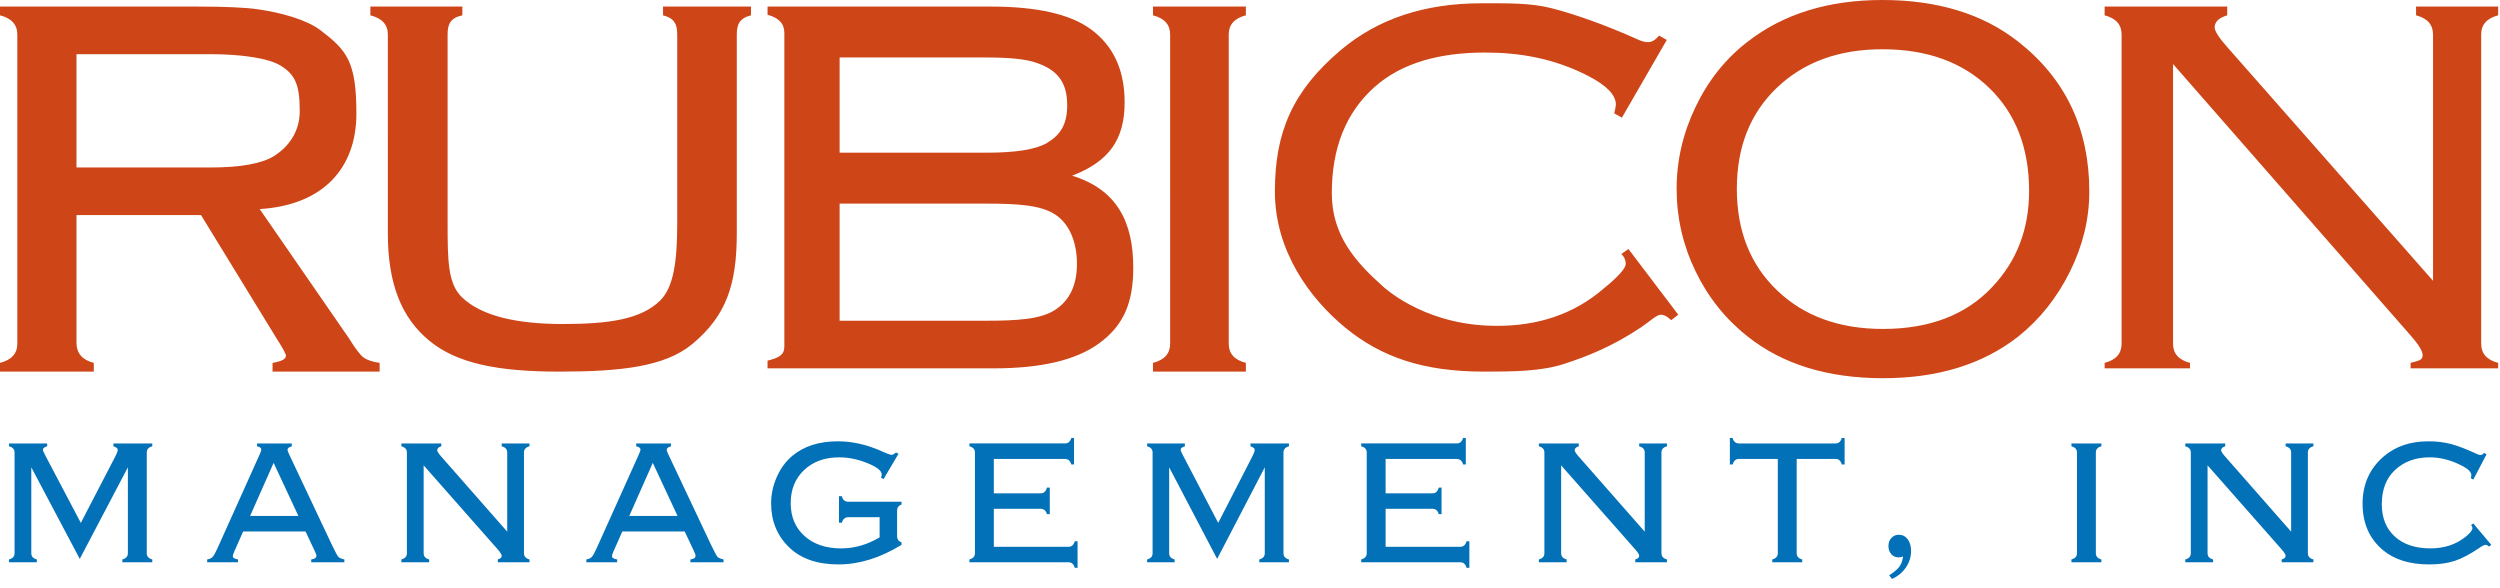
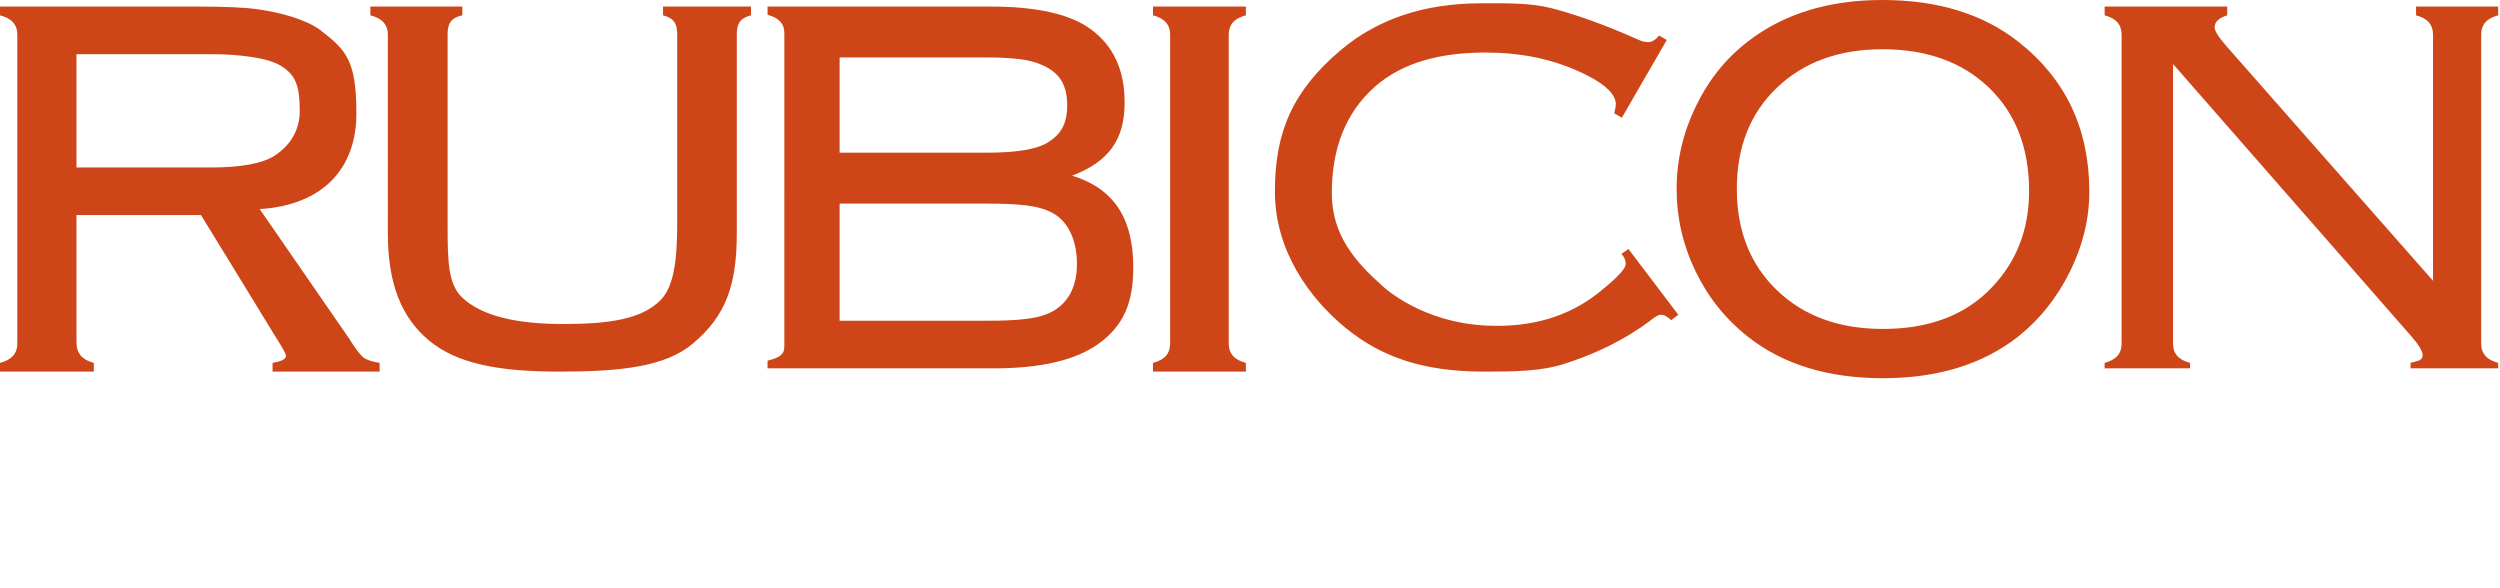
<svg xmlns="http://www.w3.org/2000/svg" viewBox="0 0 570 134" fill-rule="evenodd" clip-rule="evenodd" stroke-linejoin="round" stroke-miterlimit="1.414">
  <path d="M17.438 49.042v29.076c0 2.413 1.315 3.952 3.946 4.617v1.997H0v-1.997c2.631-.665 3.946-2.121 3.946-4.367V7.862C3.946 5.616 2.631 4.16 0 3.494V1.497h45.059c6.279 0 10.862.208 13.747.624 5.261.749 11.004 2.33 14.228 4.742 6.055 4.618 8.224 7.152 8.224 19.048 0 12.307-7.436 20.85-22.043 21.759l20.338 29.45c1.443 2.329 2.546 3.785 3.31 4.367.763.583 1.994.999 3.691 1.248v1.997H62.143v-1.997c2.036-.332 3.054-.873 3.054-1.622 0-.416-.721-1.747-2.163-3.993L45.836 49.042H17.438zm0-10.856h30.549c6.873 0 11.71-.874 14.51-2.621 3.394-2.163 5.841-5.574 5.841-10.233 0-5.849-.947-8.277-4.341-10.357-2.8-1.747-9.137-2.621-16.01-2.621H17.438v25.832zM102.052 7.862v42.927c0 8.736.085 13.892 3.255 16.97 4.456 4.326 12.618 6.116 22.987 6.116 10.454 0 17.866-1.04 22.236-5.366 3.085-3.078 3.877-8.984 3.877-17.72V7.862c0-2.246-.578-3.702-3.235-4.368V1.497h20.052v1.997c-2.657.666-3.235 2.122-3.235 4.368V53.16c0 11.647-2.351 18.802-10.133 25.27-6.255 5.2-16.366 6.299-30.334 6.299-13.967 0-23.35-1.849-29.648-7.049-6.298-5.199-9.447-12.873-9.447-24.52V7.862c0-2.246-1.328-3.702-3.984-4.368V1.497h20.972v1.997c-2.742.582-3.363 2.038-3.363 4.368zM175.002 1.497h50.899c10.46 0 18.037 1.706 22.732 5.117 5.189 3.744 7.783 9.317 7.783 16.722 0 8.402-3.492 13.476-11.975 16.72 10.295 3.161 13.943 10.65 13.943 20.966 0 7.903-2.133 13.185-7.898 17.344-5.189 3.744-13.137 5.616-23.843 5.616h-51.641v-1.747c2.553-.666 3.83-1.247 3.83-3.243V7.487c0-2.079-1.277-3.452-3.83-4.118V1.497zm16.431 33.318h33.48c6.754 0 11.366-.749 13.837-2.246 3.047-1.83 4.571-4.2 4.571-8.609 0-5.408-2.43-8.152-7.289-9.733-2.224-.748-5.93-1.123-11.119-1.123h-33.48v21.711zm0 38.31h33.356c7.248 0 12.519-.331 15.814-2.494 3.294-2.163 4.941-5.657 4.941-10.482 0-4.826-1.647-9.07-4.941-11.233-3.295-2.163-8.566-2.494-15.814-2.494h-33.356v26.703zM280.151 7.862v70.506c0 2.246 1.302 3.702 3.907 4.367v1.997h-21.174v-1.997c2.605-.665 3.907-2.121 3.907-4.367V7.862c0-2.246-1.302-3.702-3.907-4.368V1.497h21.174v1.997c-2.605.666-3.907 2.122-3.907 4.368zM371.291 56.778l11.353 14.975-1.622 1.248c-.832-.832-1.622-1.248-2.371-1.248-.915 0-2.413 1.457-4.492 2.871-6.573 4.409-12.438 6.696-17.596 8.36-5.158 1.664-11.231 1.745-18.219 1.745-13.893 0-23.416-3.327-31.569-9.983-8.136-6.676-16.1-17.509-16.1-31.07 0-13.56 4.024-22.983 15.099-32.319C314.177 4.286 324.825.75 337.72.75c5.824 0 11.169-.126 16.036 1.122 4.866 1.248 12.001 3.66 19.905 7.238.748.332 1.456.499 2.121.499.832 0 1.664-.499 2.496-1.498l1.747.999-10.234 17.72-1.747-.999c.25-.998.374-1.663.374-1.996 0-2.163-2.079-4.326-6.239-6.489-7.903-4.077-15.765-5.365-23.585-5.365-9.9 0-18.824 2.141-25.271 7.923-6.448 5.782-9.672 13.831-9.672 24.147 0 9.567 5.349 15.617 11.547 21.149.098.088 8.746 8.409 24.02 9.048 9.808.411 18.177-1.953 25.082-7.361 3.245-2.579 6.367-5.325 6.367-6.74 0-.832-.333-1.58-.998-2.246l1.622-1.123zM429.191 0c12.562 0 22.878 3.161 30.948 9.484 10.815 8.486 16.222 19.883 16.222 34.192 0 6.24-1.476 12.334-4.43 18.282-2.953 5.948-6.884 10.877-11.792 14.788-8.07 6.322-18.344 9.483-30.823 9.483-12.563 0-22.837-3.161-30.823-9.483-5.075-3.994-9.048-8.965-11.918-14.913-2.87-5.948-4.305-12.208-4.305-18.781 0-6.489 1.456-12.749 4.368-18.78 2.911-6.032 6.863-10.961 11.855-14.788C406.645 3.161 416.878 0 429.191 0zm0 11.231c-9.9 0-17.907 2.912-24.022 8.735-6.115 5.824-9.172 13.519-9.172 23.086 0 9.568 3.057 17.284 9.172 23.149 6.115 5.865 14.163 8.797 24.147 8.797 10.648 0 18.968-3.202 24.957-9.608 5.574-5.907 8.361-13.186 8.361-21.838 0-9.817-3.036-17.658-9.109-23.523-6.073-5.865-14.185-8.798-24.334-8.798zM495.454 14.597v63.771c0 2.246 1.289 3.702 3.868 4.367v1.247h-19.467v-1.247c2.579-.665 3.869-2.121 3.869-4.367V7.862c0-2.246-1.29-3.702-3.869-4.368V1.497h27.953v1.997c-1.913.582-2.87 1.498-2.87 2.745 0 .832.957 2.33 2.87 4.493l46.922 53.286V7.862c0-2.246-1.289-3.702-3.868-4.368V1.497h18.717v1.997c-2.579.666-3.869 2.122-3.869 4.368v70.506c0 2.246 1.29 3.702 3.869 4.367v1.247h-19.963v-1.247c1.831-.499 2.746-.581 2.746-1.745 0-.916-.874-2.371-2.621-4.368l-54.287-62.025z" fill="#ce4517" fill-rule="nonzero" />
  <g fill="#0371b7" fill-rule="nonzero">
-     <path d="M18.187 127.429l-11.05-20.882v19.582c0 .731.42 1.205 1.259 1.421v.65H2.059v-.65c.839-.216 1.259-.69 1.259-1.421v-22.954c0-.731-.42-1.205-1.259-1.421v-.65h8.693v.65c-.65.189-.975.46-.975.812 0 .163.231.677.691 1.544l7.962 15.112 7.922-15.275c.325-.623.488-1.097.488-1.422 0-.297-.325-.555-.975-.771v-.65h8.856v.65c-.839.216-1.259.69-1.259 1.421v22.954c0 .731.42 1.205 1.259 1.421v.65h-6.825v-.65c.84-.216 1.259-.69 1.259-1.421v-19.582l-10.968 20.882zM69.659 121.172H55.44l-2.031 4.591c-.217.487-.325.826-.325 1.016 0 .406.392.663 1.178.771v.65h-7.028v-.65c.541-.081.954-.27 1.239-.568.284-.298.656-.962 1.117-1.991l9.628-21.409c.244-.542.366-.894.366-1.057 0-.379-.325-.636-.975-.771v-.65h7.921v.65c-.65.189-.975.46-.975.812 0 .163.122.501.366 1.016l9.75 20.637c.731 1.517 1.205 2.411 1.422 2.681.217.271.691.488 1.422.65v.65h-7.556v-.65c.785-.081 1.178-.365 1.178-.853 0-.189-.149-.595-.447-1.218l-2.031-4.307zm-1.625-3.534l-5.647-12.106-5.363 12.106h11.01zM96.593 106.1v20.029c0 .731.42 1.205 1.259 1.421v.65h-6.337v-.65c.839-.216 1.259-.69 1.259-1.421v-22.954c0-.731-.42-1.205-1.259-1.421v-.65h9.1v.65c-.623.189-.935.487-.935.893 0 .271.312.759.935 1.463l15.031 17.103v-18.038c0-.731-.42-1.205-1.259-1.421v-.65h6.337v.65c-.839.216-1.259.69-1.259 1.421v22.954c0 .731.42 1.205 1.259 1.421v.65h-7.231v-.65c.596-.162.894-.433.894-.812 0-.298-.285-.772-.853-1.422L96.593 106.1zM156.109 121.172H141.89l-2.031 4.591c-.217.487-.325.826-.325 1.016 0 .406.392.663 1.178.771v.65h-7.028v-.65c.541-.081.954-.27 1.239-.568.284-.298.656-.962 1.117-1.991l9.628-21.409c.244-.542.366-.894.366-1.057 0-.379-.325-.636-.975-.771v-.65h7.921v.65c-.65.189-.975.46-.975.812 0 .163.122.501.366 1.016l9.75 20.637c.731 1.517 1.205 2.411 1.422 2.681.217.271.691.488 1.422.65v.65h-7.556v-.65c.785-.081 1.178-.365 1.178-.853 0-.189-.149-.595-.447-1.218l-2.031-4.307zm-1.625-3.534l-5.647-12.106-5.363 12.106h11.01zM200.552 117.922h-7.15c-.731 0-1.218.42-1.462 1.26h-.65v-6.053h.65c.217.839.69 1.259 1.422 1.259h12.187v.65c-.677.217-1.015.691-1.015 1.422v5.728c0 .758.338 1.246 1.015 1.462v.569c-4.848 2.979-9.641 4.469-14.381 4.469-4.848 0-8.619-1.32-11.314-3.961-2.695-2.641-4.042-5.965-4.042-9.973 0-2.059.44-4.076 1.32-6.054.88-1.977 2.065-3.575 3.555-4.793 2.627-2.194 6.08-3.291 10.359-3.291 2.844 0 5.728.569 8.653 1.706.379.136.948.38 1.706.732.975.433 1.612.65 1.91.65.217 0 .542-.176.975-.529l.569.285-3.413 5.769-.569-.325c.109-.325.163-.556.163-.691 0-.867-1.09-1.74-3.27-2.62-2.181-.881-4.327-1.321-6.44-1.321-3.277 0-5.938.962-7.982 2.885-2.045 1.923-3.068 4.441-3.068 7.556s1.05 5.613 3.149 7.495c2.099 1.883 4.882 2.824 8.348 2.824 3.034 0 5.959-.84 8.775-2.519v-4.591zM226.593 116.013v8.653h17.022c.731 0 1.205-.42 1.422-1.259h.65v6.053h-.65c-.217-.84-.691-1.26-1.422-1.26h-22.588v-.65c.84-.216 1.26-.69 1.26-1.421v-22.954c0-.731-.42-1.205-1.26-1.421v-.65h21.775c.732 0 1.219-.42 1.463-1.26h.609v6.053h-.609c-.244-.839-.731-1.259-1.463-1.259h-16.209v7.841h10.684c.732 0 1.206-.434 1.422-1.3h.65v6.053h-.65c-.216-.813-.69-1.219-1.422-1.219h-10.684zM277.511 127.429l-10.94-20.882v19.582c0 .731.416 1.205 1.247 1.421v.65h-6.274v-.65c.831-.216 1.247-.69 1.247-1.421v-22.954c0-.731-.416-1.205-1.247-1.421v-.65h8.607v.65c-.644.189-.966.46-.966.812 0 .163.228.677.684 1.544l7.883 15.112 7.843-15.275c.321-.623.482-1.097.482-1.422 0-.297-.321-.555-.965-.771v-.65h8.768v.65c-.831.216-1.247.69-1.247 1.421v22.954c0 .731.416 1.205 1.247 1.421v.65h-6.757v-.65c.831-.216 1.247-.69 1.247-1.421v-19.582l-10.859 20.882zM315.922 116.013v8.653h17.022c.731 0 1.205-.42 1.422-1.259h.65v6.053h-.65c-.217-.84-.691-1.26-1.422-1.26h-22.588v-.65c.84-.216 1.26-.69 1.26-1.421v-22.954c0-.731-.42-1.205-1.26-1.421v-.65h21.775c.732 0 1.219-.42 1.463-1.26h.609v6.053h-.609c-.244-.839-.731-1.259-1.463-1.259h-16.209v7.841h10.684c.732 0 1.206-.434 1.422-1.3h.65v6.053h-.65c-.216-.813-.69-1.219-1.422-1.219h-10.684zM355.938 106.1v20.029c0 .731.42 1.205 1.259 1.421v.65h-6.337v-.65c.839-.216 1.259-.69 1.259-1.421v-22.954c0-.731-.42-1.205-1.259-1.421v-.65h9.1v.65c-.623.189-.935.487-.935.893 0 .271.312.759.935 1.463l15.031 17.103v-18.038c0-.731-.42-1.205-1.26-1.421v-.65h6.338v.65c-.84.216-1.259.69-1.259 1.421v22.954c0 .731.419 1.205 1.259 1.421v.65h-7.231v-.65c.596-.162.893-.433.893-.812 0-.298-.284-.772-.853-1.422l-16.94-19.216zM409.644 104.638v21.491c0 .731.42 1.205 1.259 1.421v.65h-6.825v-.65c.84-.216 1.26-.69 1.26-1.421v-21.491h-8.857c-.731 0-1.205.42-1.421 1.259h-.65v-6.053h.609c.244.84.731 1.26 1.462 1.26H418.5c.731 0 1.205-.42 1.422-1.26h.65v6.053h-.65c-.217-.839-.691-1.259-1.422-1.259h-8.856zM431.378 132l-.65-.813c1.138-.758 1.916-1.421 2.336-1.99.42-.569.698-1.341.833-2.316-.406.136-.745.203-1.016.203-.677 0-1.232-.243-1.665-.731-.433-.487-.65-1.11-.65-1.869 0-.731.223-1.34.67-1.828.447-.487 1.009-.731 1.686-.731.84 0 1.517.339 2.031 1.016.515.677.772 1.57.772 2.681 0 1.354-.392 2.607-1.178 3.758-.785 1.151-1.842 2.024-3.169 2.62zM477.853 103.175v22.954c0 .731.42 1.205 1.26 1.421v.65h-6.825v-.65c.839-.216 1.259-.69 1.259-1.421v-22.954c0-.731-.42-1.205-1.259-1.421v-.65h6.825v.65c-.84.216-1.26.69-1.26 1.421zM503.325 106.1v20.029c0 .731.42 1.205 1.26 1.421v.65h-6.338v-.65c.84-.216 1.259-.69 1.259-1.421v-22.954c0-.731-.419-1.205-1.259-1.421v-.65h9.1v.65c-.623.189-.934.487-.934.893 0 .271.311.759.934 1.463l15.031 17.103v-18.038c0-.731-.419-1.205-1.259-1.421v-.65h6.337v.65c-.839.216-1.259.69-1.259 1.421v22.954c0 .731.42 1.205 1.259 1.421v.65h-7.231v-.65c.596-.162.894-.433.894-.812 0-.298-.284-.772-.853-1.422L503.325 106.1zM563.909 119.344l4.101 4.875-.518.406c-.265-.27-.517-.406-.756-.406-.292 0-.77.23-1.433.691-2.097 1.435-3.968 2.424-5.614 2.965-1.645.542-3.583.813-5.812.813-4.433 0-7.95-1.083-10.551-3.25-3.105-2.6-4.658-6.134-4.658-10.603 0-4.415 1.606-8.003 4.817-10.766 2.681-2.302 6.079-3.453 10.192-3.453 1.858 0 3.564.203 5.116.609 1.553.407 3.59 1.192 6.112 2.357.238.108.464.162.676.162.266 0 .531-.162.797-.487l.557.325-3.026 5.768-.557-.325c.08-.325.119-.541.119-.65 0-.704-.663-1.408-1.99-2.112-2.522-1.327-5.03-1.991-7.525-1.991-3.158 0-5.766.942-7.823 2.824-2.057 1.882-3.085 4.502-3.085 7.861 0 3.114.988 5.572 2.966 7.373 1.977 1.801 4.691 2.702 8.141 2.702 3.132 0 5.8-.88 8.003-2.641 1.035-.839 1.552-1.489 1.552-1.95 0-.271-.106-.514-.318-.731l.517-.366z" />
-   </g>
+     </g>
</svg>